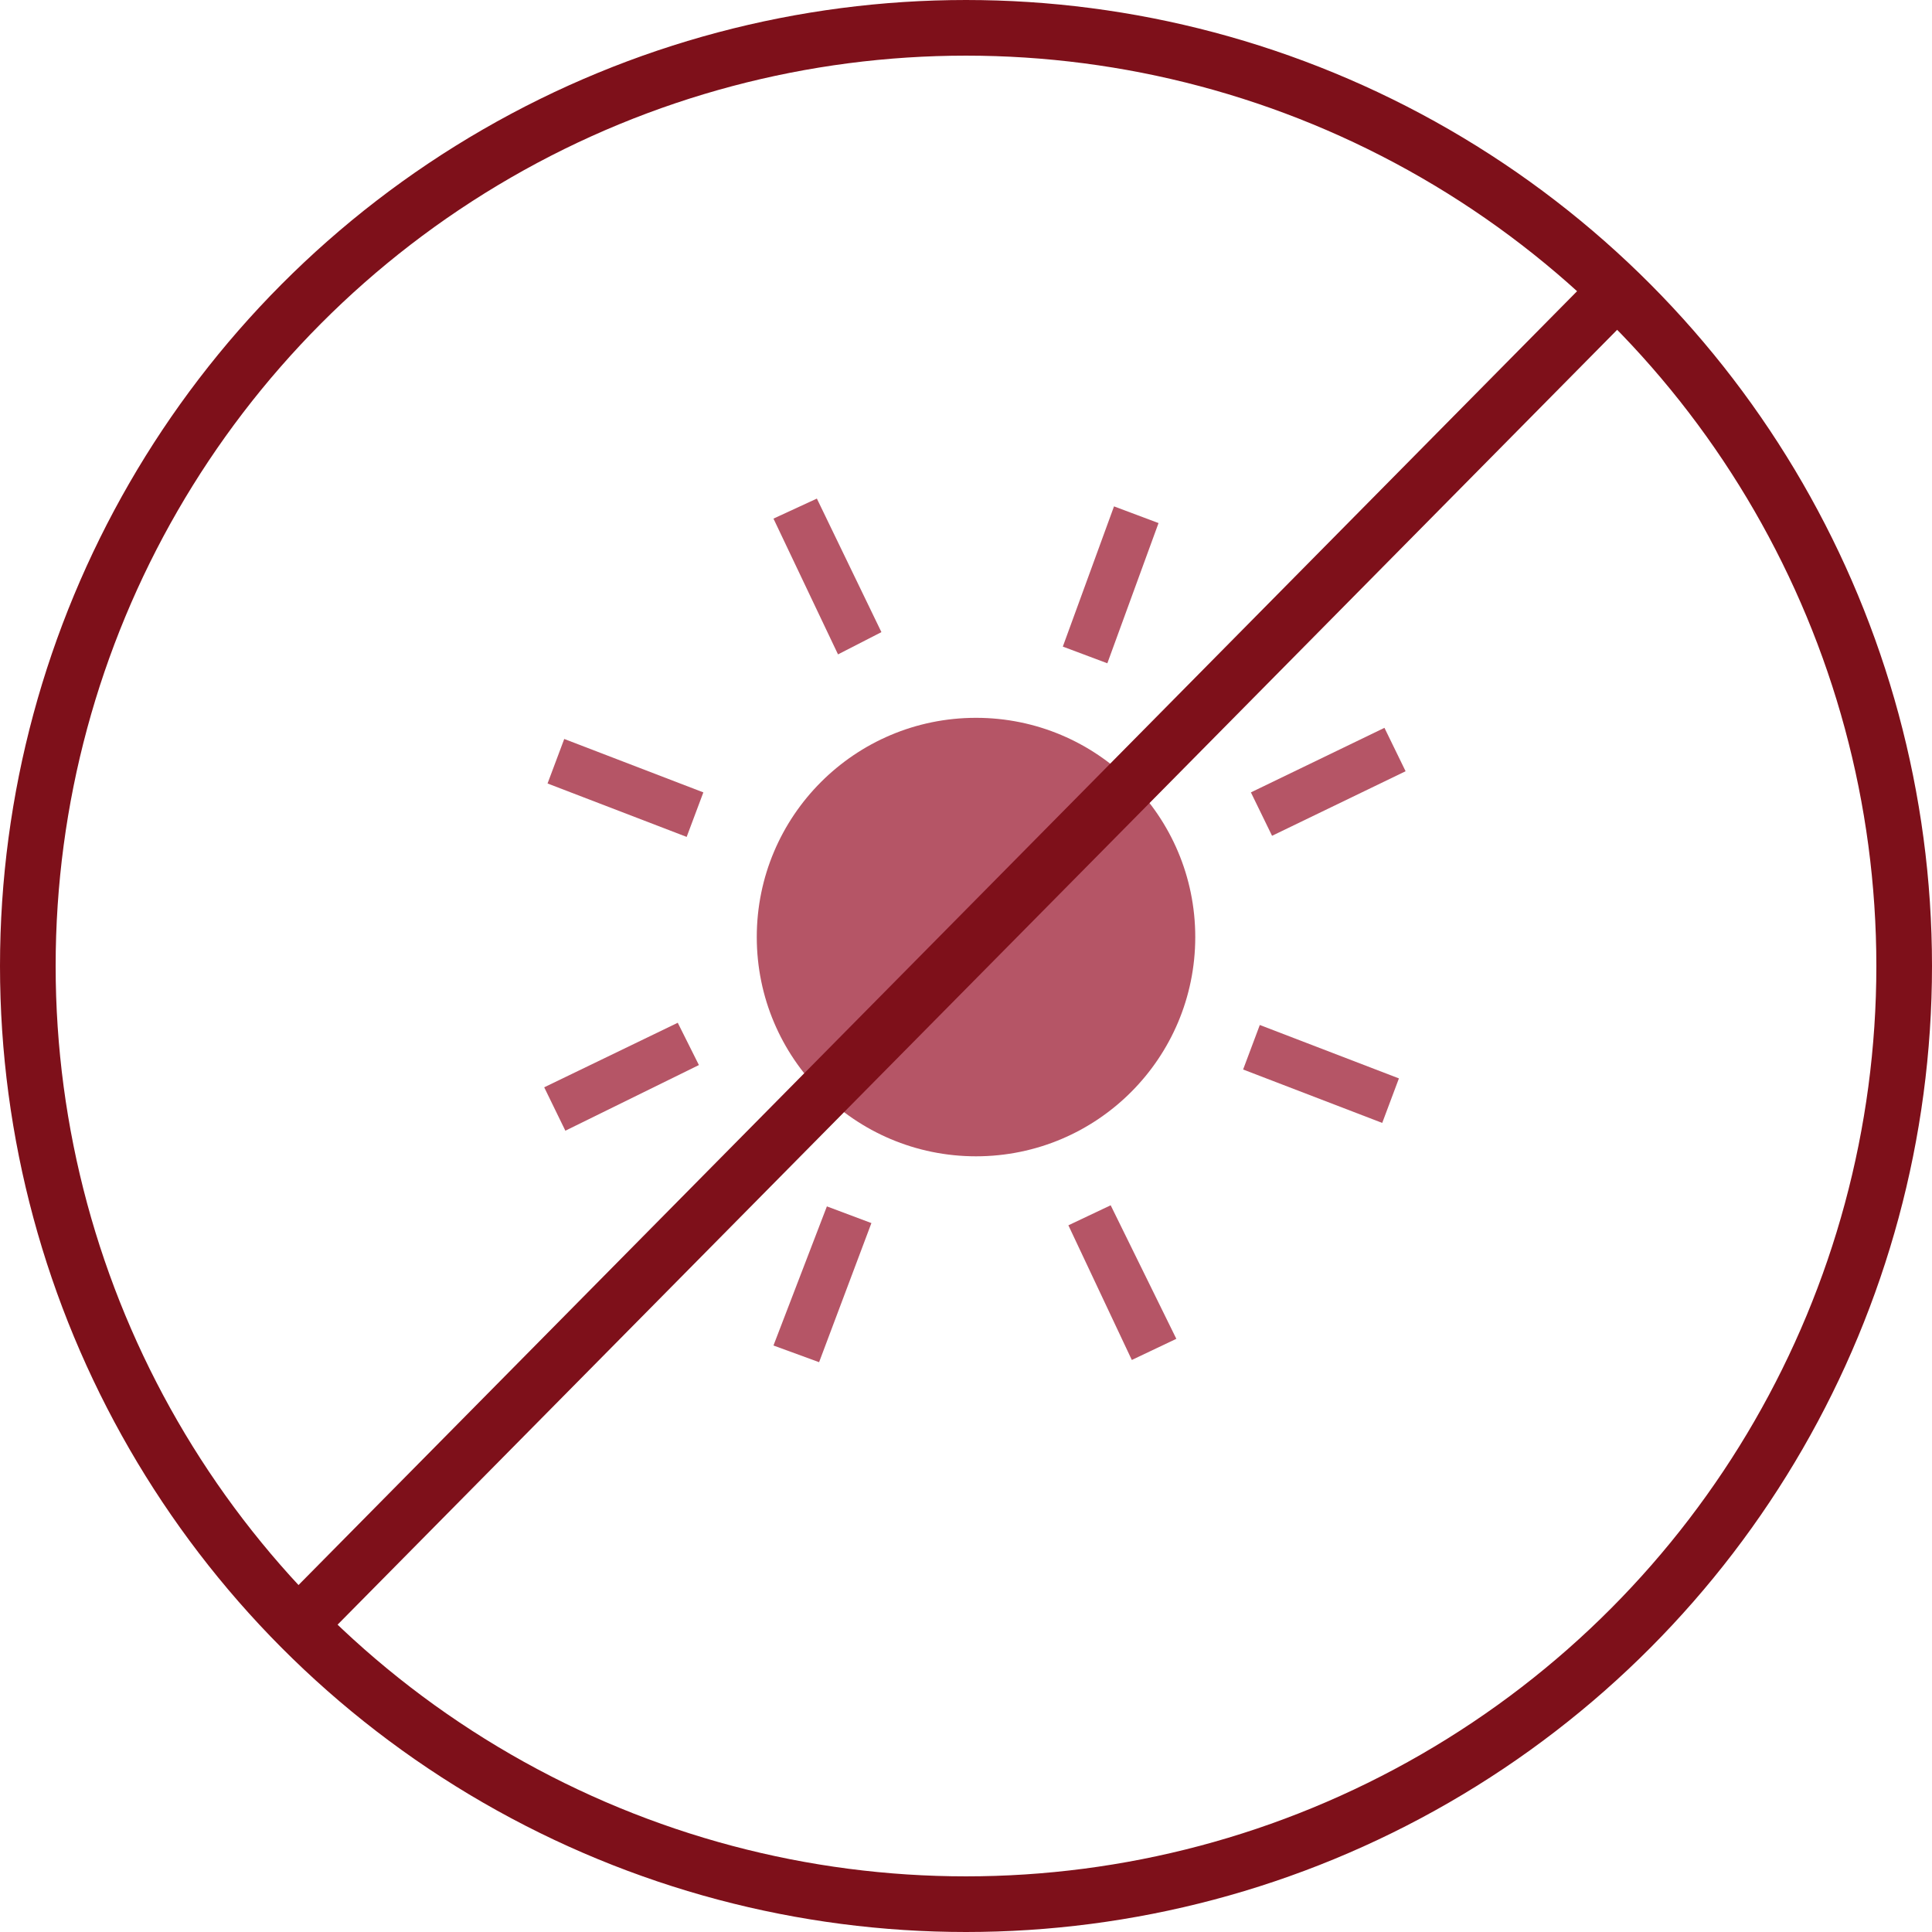
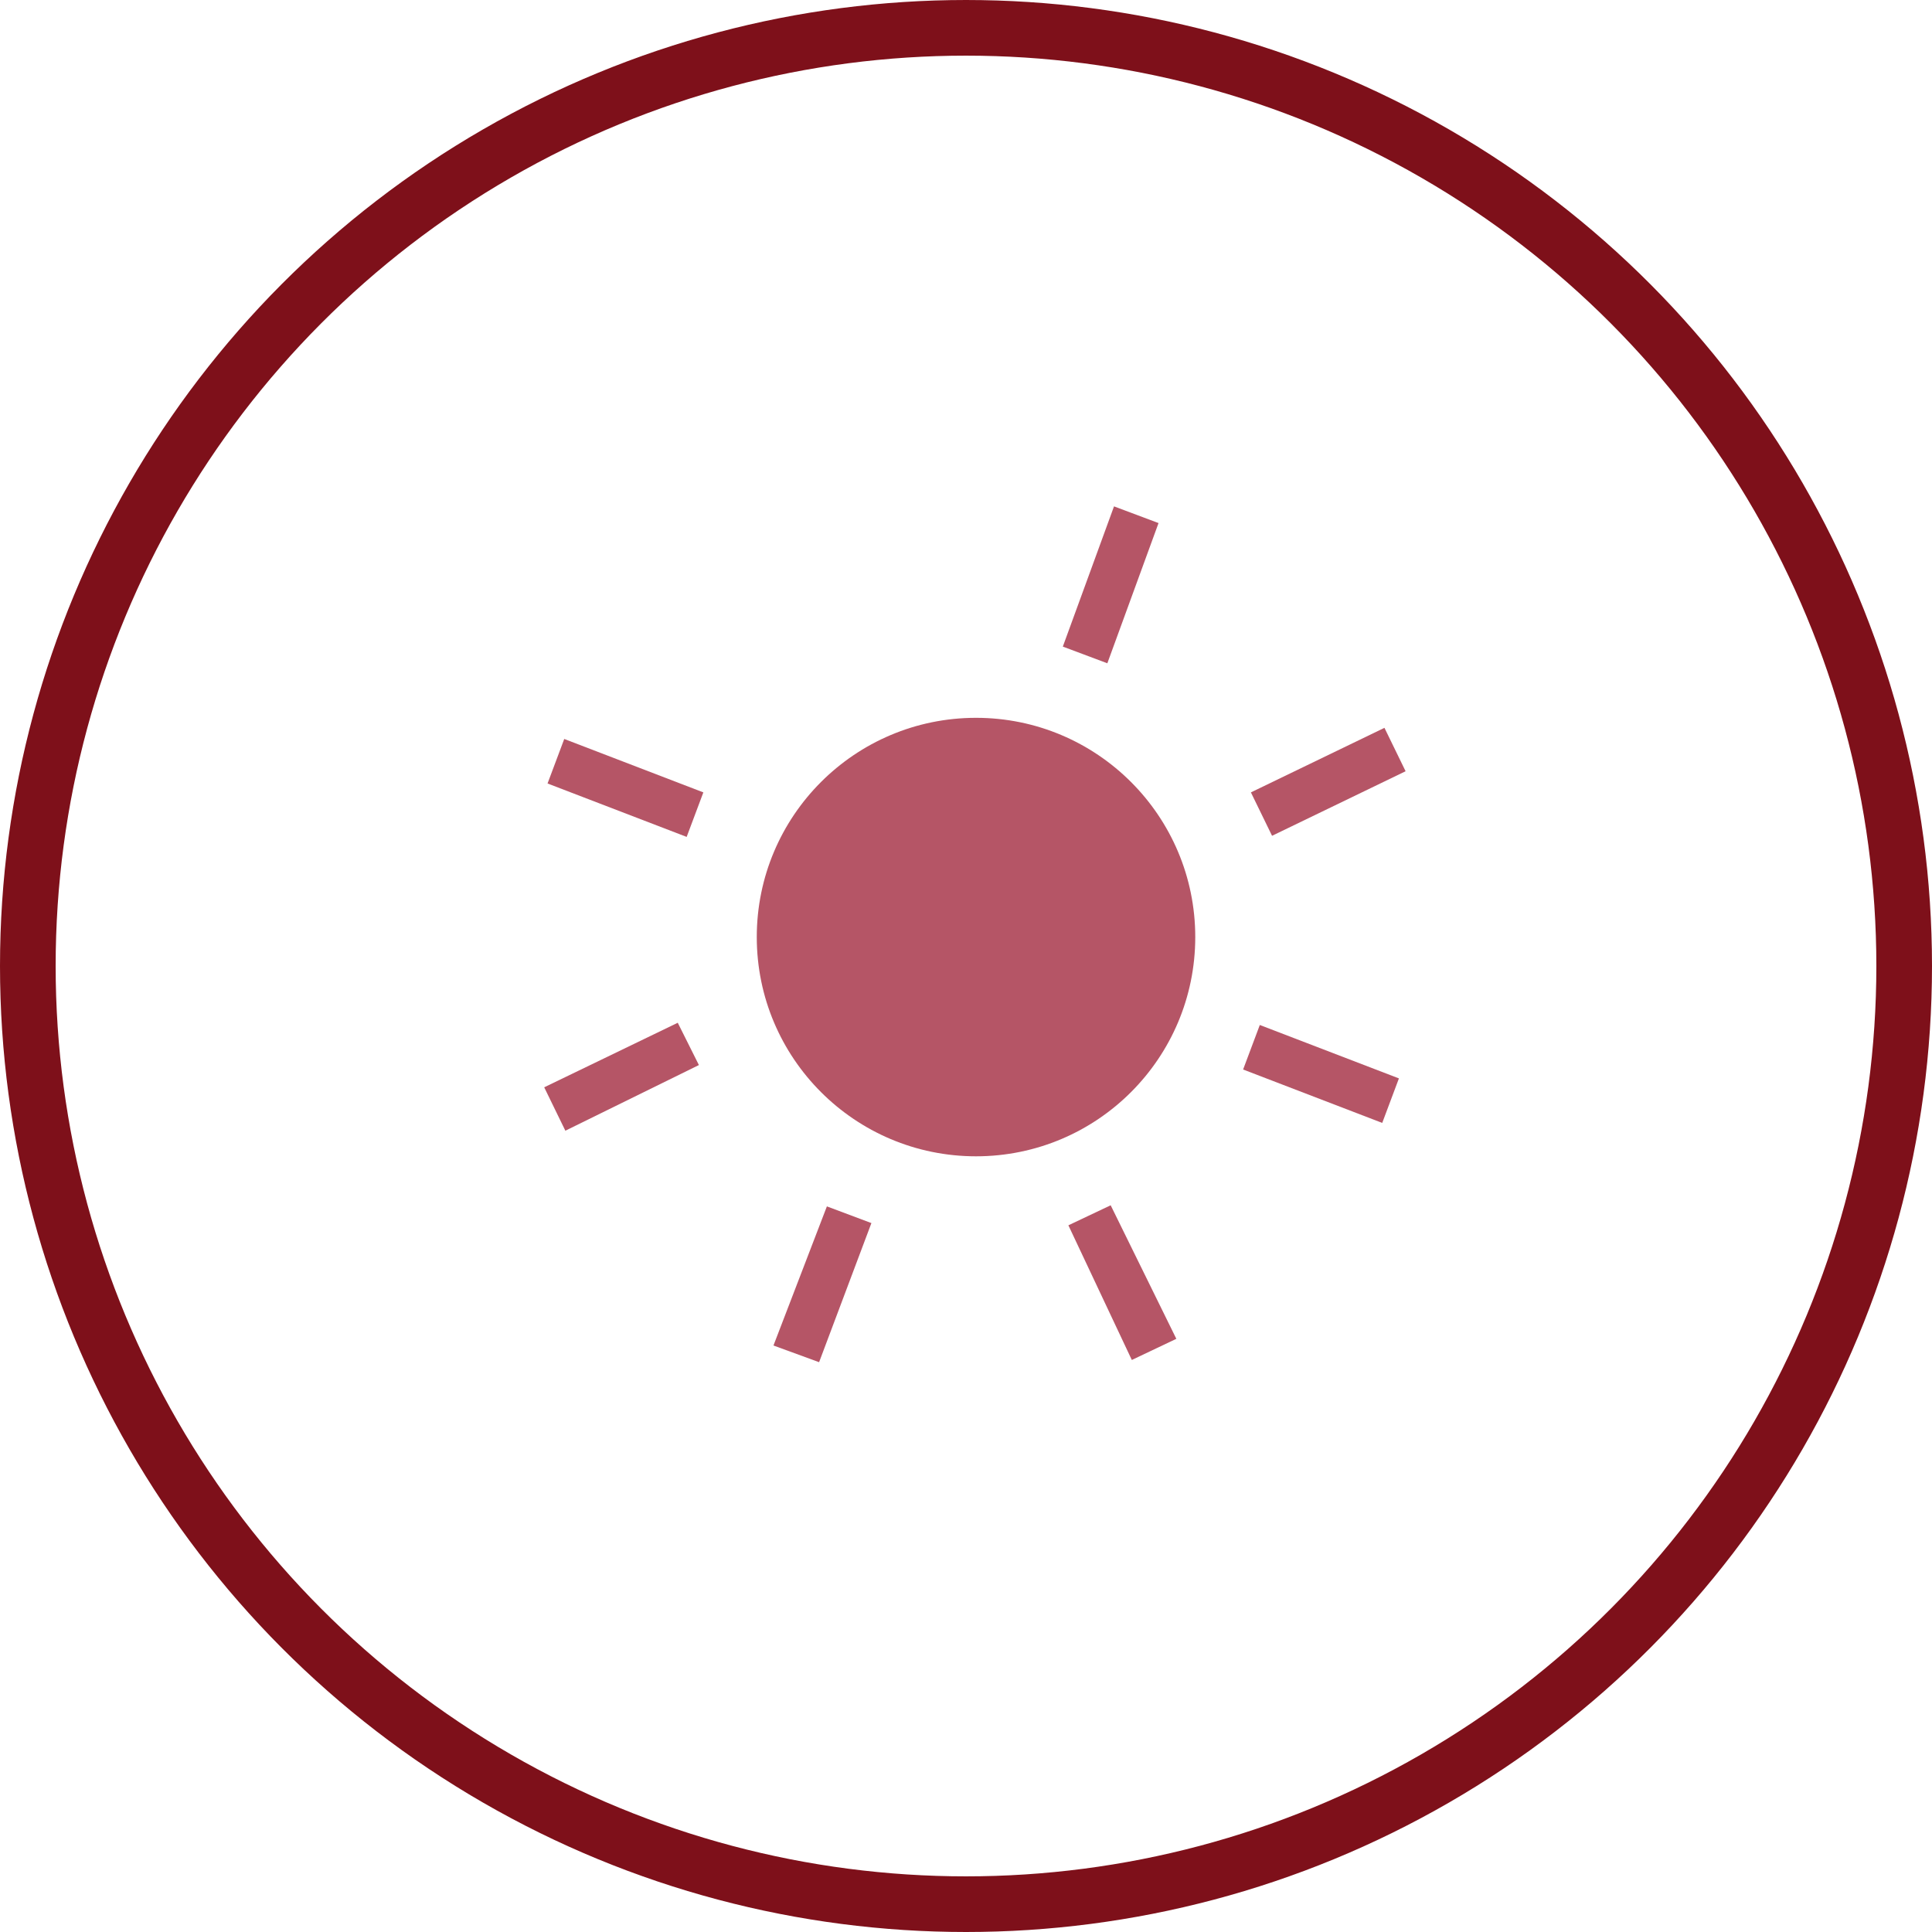
<svg xmlns="http://www.w3.org/2000/svg" width="173.6" height="173.6" viewbox="0 0 173.6 173.6">
  <g transform="translate(2.5 2.5)">
    <circle cx="19.7" cy="19.7" transform="translate(65.5 62)" fill="#960d26" opacity=".7" r="19.7" />
    <path fill="#960d26" opacity=".7" d="M93 55.6L97.6 43l4 1.5L97 57.1z" />
    <path fill="#960d26" opacity=".7" d="M67 118.4l4.8-12.5 4 1.5-4.7 12.5z" />
    <path fill="#960d26" opacity=".7" d="M46.7 67.9l1.5-4 12.5 4.8-1.5 4z" />
    <path fill="#960d26" opacity=".7" d="M109.2 93.6l1.5-4 12.5 4.8-1.5 4z" />
    <path fill="#960d26" opacity=".7" d="M109.9 68.7l12-5.8 1.9 3.9-12 5.8z" />
    <path fill="#960d26" opacity=".7" d="M46.4 95.2l12-5.8 1.9 3.8-12 5.9z" />
    <path fill="#960d26" opacity=".7" d="M93.5 107.6l3.8-1.8 5.9 12-4 1.9z" />
-     <path fill="#960d26" opacity=".7" d="M67 44.1l3.9-1.8 5.8 12-3.9 2z" />
    <circle cx="84.3" cy="84.3" fill="none" stroke="#7e101a" stroke-linecap="round" stroke-linejoin="round" stroke-width="5" r="84.3" />
-     <path fill="none" stroke="#7e101a" stroke-linecap="round" stroke-linejoin="round" stroke-width="5" d="M141.8 24.6L24.6 143.2" />
  </g>
</svg>